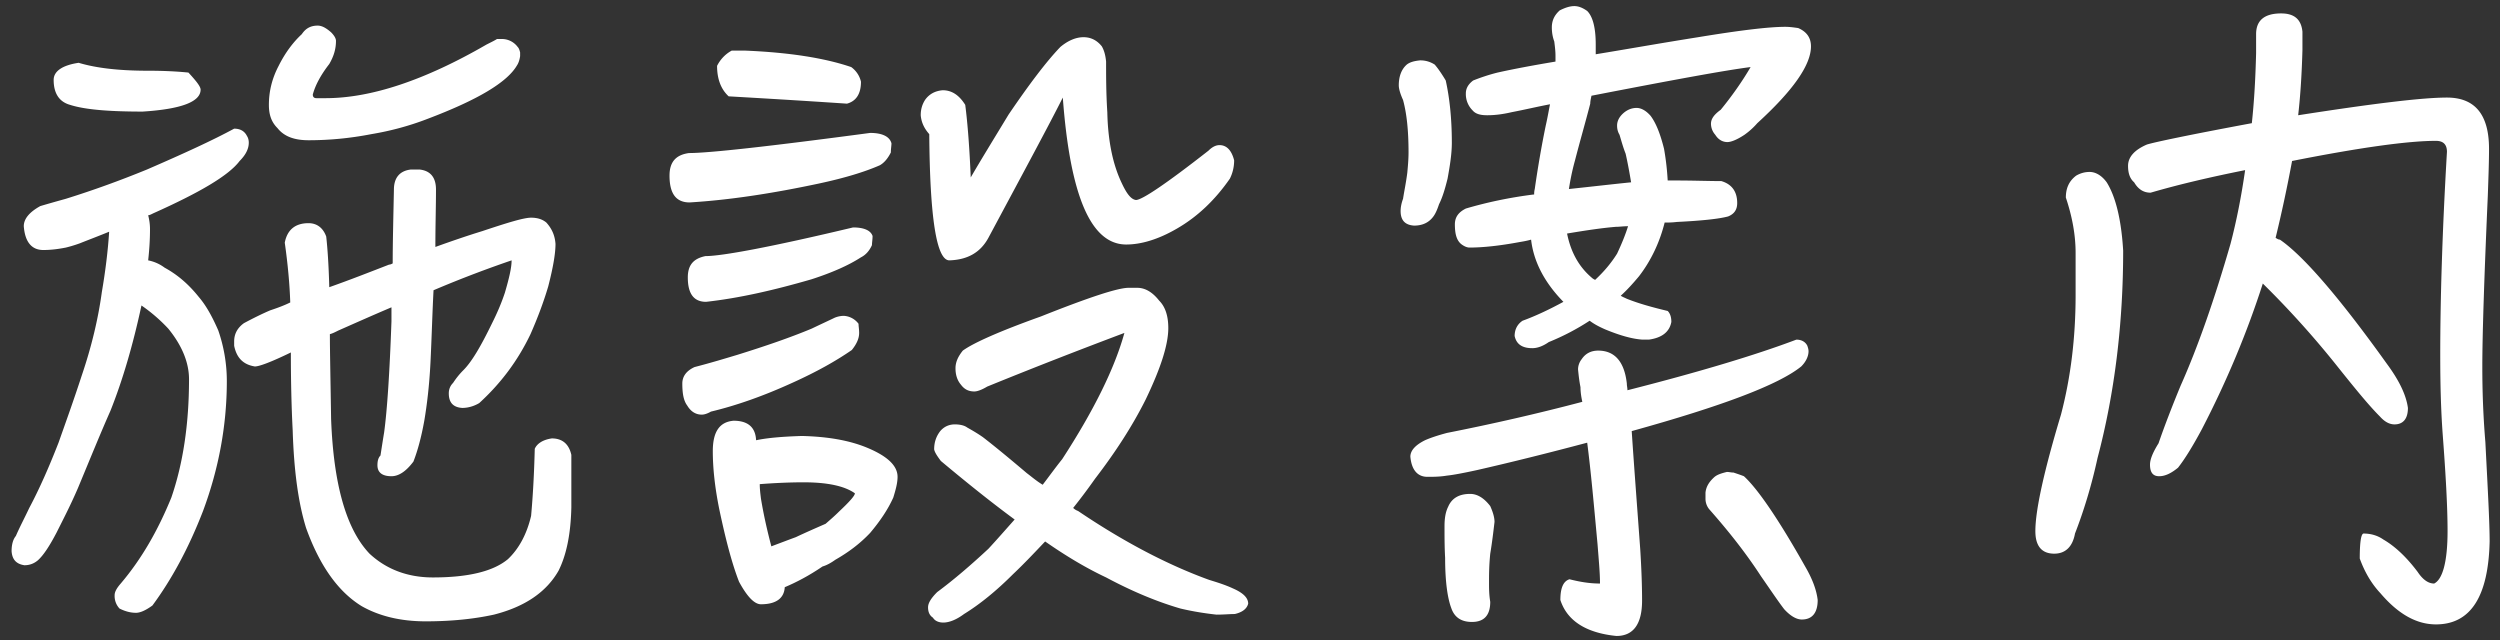
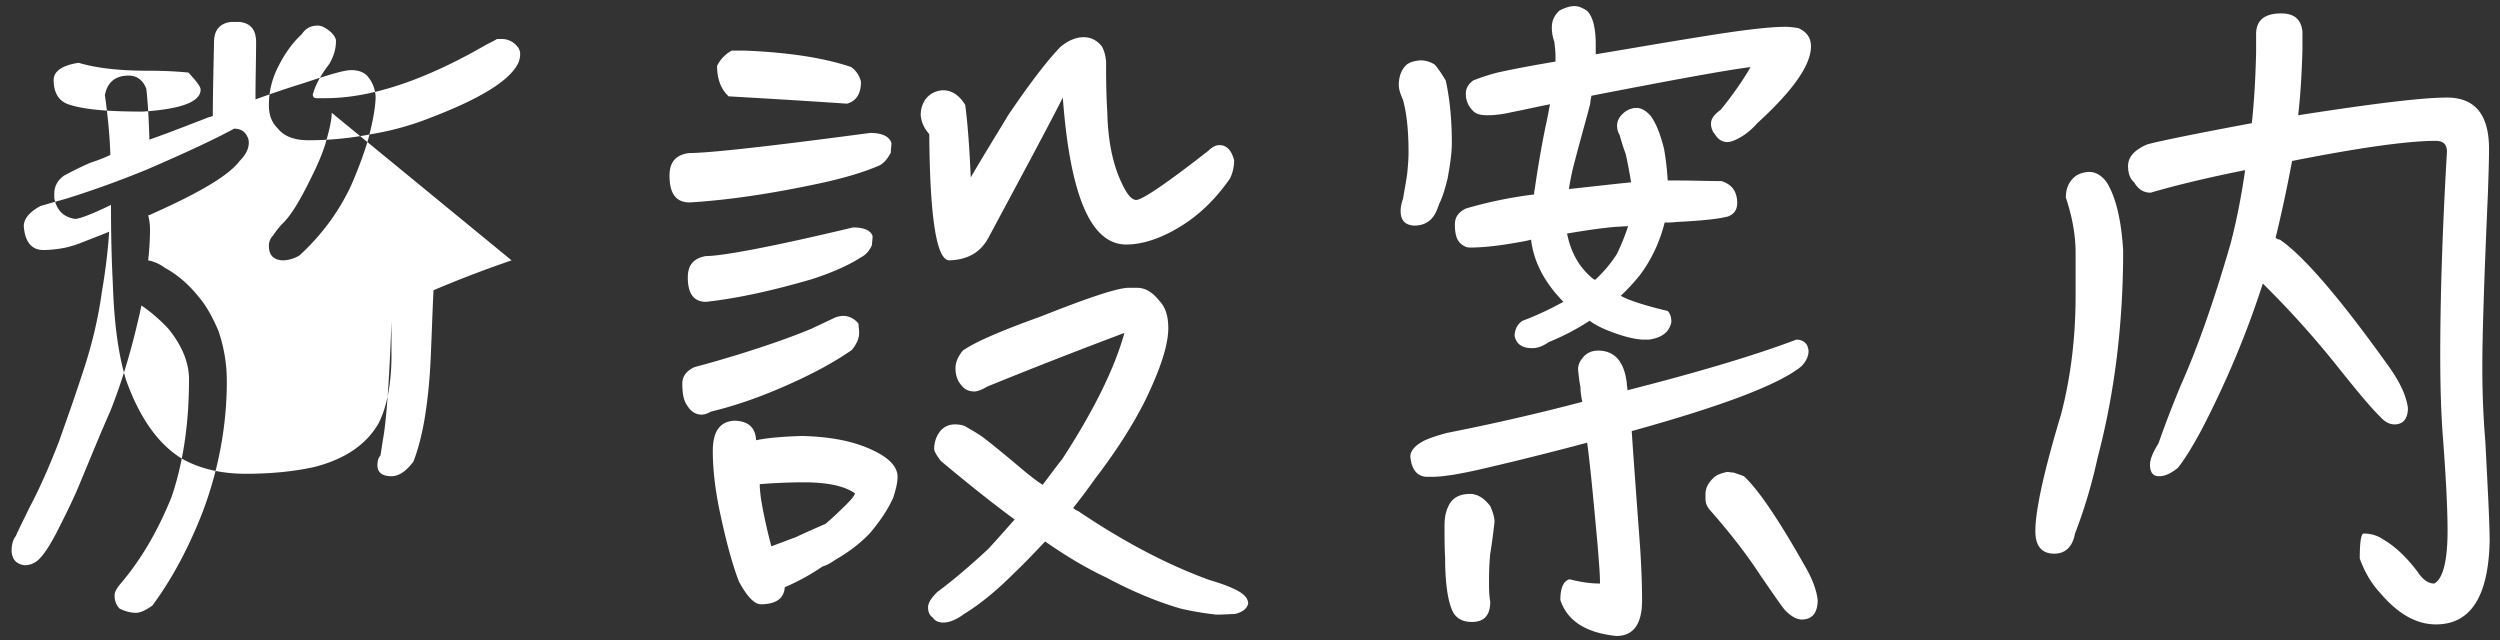
<svg xmlns="http://www.w3.org/2000/svg" width="82" height="21" viewBox="0 0 82 21">
  <rect x="0" y="0" width="82" height="21" fill="#333333" stroke="none" />
-   <path fill="#FFF" fill-rule="evenodd" d="M16.96 2.14c.04-.06.08-.16.1-.3v-.12c-.02-.08-.04-.14-.08-.18a.646.646 0 0 0-.48-.26h-.2c-.06.04-.18.1-.34.18-2.04 1.18-3.8 1.76-5.28 1.76h-.3c-.08 0-.12-.04-.12-.12.08-.3.26-.64.54-1 .14-.24.22-.48.22-.76 0-.08-.06-.18-.16-.28-.16-.14-.3-.22-.44-.22-.24 0-.4.1-.52.28-.28.26-.54.6-.76 1.04-.22.42-.32.84-.32 1.28 0 .32.08.56.28.76.22.28.56.4 1.02.4.66 0 1.34-.06 2.06-.2.6-.1 1.22-.26 1.84-.5 1.64-.62 2.62-1.2 2.94-1.76zm-.18 6.4c-.76.26-1.62.58-2.56.98-.04.76-.06 1.54-.1 2.36-.04.8-.12 1.42-.2 1.9-.1.56-.22 1-.36 1.36-.24.32-.48.48-.72.48-.3 0-.46-.12-.46-.36 0-.12.02-.24.1-.32.04-.26.08-.52.12-.76.1-.74.18-1.96.24-3.64v-.46c-.66.28-1.24.54-1.74.76-.12.06-.2.1-.28.12 0 .54.02 1.46.04 2.78.08 2.16.5 3.62 1.26 4.42.56.52 1.26.78 2.08.78 1.16 0 1.98-.2 2.46-.6.36-.34.62-.82.76-1.42.06-.66.1-1.4.12-2.2.08-.18.28-.3.56-.34.34 0 .56.18.64.54v1.72c-.02.88-.16 1.56-.42 2.08-.4.7-1.1 1.18-2.12 1.44-.64.14-1.38.22-2.24.22-.84 0-1.54-.18-2.1-.5-.78-.48-1.38-1.34-1.82-2.56-.26-.84-.4-1.9-.44-3.2-.04-.76-.06-1.62-.06-2.56l-.04.02c-.62.3-1 .44-1.14.44-.38-.06-.6-.28-.68-.68v-.14c0-.24.1-.44.32-.6.3-.16.58-.3.86-.42.24-.08.46-.16.66-.26-.02-.6-.08-1.26-.18-1.96.08-.42.34-.64.78-.64.28 0 .48.16.58.44.04.36.08.9.1 1.66.68-.24 1.34-.5 1.96-.74.04 0 .08-.02.12-.04 0-.64.02-1.46.04-2.42 0-.4.2-.62.56-.66h.28c.36.04.54.26.54.66 0 .54-.02 1.16-.02 1.88.5-.18 1.02-.36 1.54-.52.84-.28 1.36-.44 1.6-.44.22 0 .38.06.5.16.18.2.28.42.3.7 0 .32-.08.78-.24 1.4-.16.54-.36 1.06-.58 1.56-.42.88-.98 1.62-1.68 2.26-.2.12-.4.16-.56.16-.3-.02-.44-.18-.44-.48 0-.12.04-.24.14-.34.08-.12.18-.26.34-.42.28-.28.58-.8.94-1.54.16-.32.3-.64.42-1 .14-.48.22-.82.22-1.06zM4.64 10.02c-.28 1.3-.62 2.46-1.02 3.46-.32.72-.66 1.56-1.06 2.52-.24.56-.48 1.02-.7 1.46-.24.46-.44.76-.62.92-.12.1-.26.16-.44.16-.26-.04-.4-.18-.42-.46 0-.2.04-.38.14-.5.12-.28.28-.58.44-.92.32-.6.64-1.32.96-2.14.24-.68.5-1.4.76-2.2.32-.94.54-1.86.66-2.74.12-.7.2-1.36.24-1.98-.34.14-.66.26-.96.38-.22.08-.38.12-.46.14-.3.06-.54.08-.74.08-.38 0-.6-.26-.64-.78 0-.24.18-.46.54-.66.2-.06.48-.14.84-.24.9-.28 1.78-.6 2.66-.96 1.2-.52 2.16-.96 2.86-1.34.2 0 .34.08.42.24.04.06.06.14.06.22 0 .2-.1.4-.3.6C7.5 5.76 6.54 6.32 5.02 7c-.08.04-.12.06-.16.06.04.16.06.3.06.46 0 .32-.02.66-.06 1.02.2.04.38.12.54.24.44.24.8.56 1.12.96.24.28.44.64.64 1.1.18.52.28 1.08.28 1.66 0 1.44-.26 2.86-.78 4.26C6.18 18 5.62 19.02 5 19.86c-.22.16-.4.24-.54.24-.2 0-.38-.06-.54-.14a.602.602 0 0 1-.16-.44c0-.1.06-.22.2-.38.68-.8 1.22-1.74 1.66-2.82.38-1.1.58-2.4.58-3.88 0-.56-.24-1.12-.68-1.66-.26-.28-.56-.54-.88-.76zm.04-6.36c1.26-.08 1.9-.32 1.9-.72 0-.1-.14-.28-.4-.56-.4-.04-.84-.06-1.32-.06-.92 0-1.68-.08-2.28-.26-.54.08-.82.28-.82.56 0 .44.18.72.54.82.5.16 1.3.22 2.38.22zm24.76 11.98c0 .2-.06.42-.14.68-.18.4-.44.78-.76 1.16-.34.36-.72.64-1.14.88-.14.1-.28.18-.42.22-.44.3-.86.52-1.24.68-.02.36-.28.56-.78.56-.22 0-.46-.26-.72-.74-.24-.62-.44-1.4-.64-2.34-.16-.78-.22-1.42-.22-1.94 0-.64.22-.96.68-1 .48 0 .72.22.74.64.38-.08.88-.12 1.5-.14.84.02 1.52.14 2.08.36.7.28 1.06.6 1.06.98zm-4.52.24c0 .16.02.32.04.48.1.6.22 1.1.34 1.56.32-.12.58-.22.8-.3.34-.16.66-.3.98-.44.16-.14.3-.26.44-.4.34-.32.52-.52.52-.6-.34-.24-.9-.36-1.68-.36-.44 0-.92.02-1.44.06zm-2.3-9.24c1.32-.08 2.74-.3 4.24-.62.84-.18 1.5-.38 2-.6.14-.08.26-.22.36-.42 0-.12.02-.22.02-.3-.06-.22-.3-.34-.7-.34-3.3.44-5.28.66-5.94.66-.44.06-.64.3-.64.74 0 .6.22.88.66.88zm.54 3.26c1.08-.12 2.22-.38 3.46-.74.68-.22 1.22-.46 1.62-.72.16-.08.28-.22.36-.4 0-.08.02-.18.02-.3-.06-.18-.28-.28-.64-.28-2.68.64-4.3.94-4.84.94-.4.08-.58.3-.58.7 0 .54.2.8.6.8zm5.02 1.02c0-.12-.02-.22-.02-.3a.646.646 0 0 0-.48-.26c-.1 0-.2.02-.3.06-.08.04-.34.16-.76.36-.72.3-1.54.58-2.44.86-.4.12-.86.26-1.4.4-.26.12-.4.3-.4.54 0 .32.04.56.16.72.12.2.28.3.48.3.06 0 .16-.02.3-.1.84-.2 1.74-.52 2.66-.94.8-.36 1.44-.72 1.96-1.08.16-.2.24-.38.24-.56zm-.4-7.52c.3-.08.46-.32.46-.72a.823.823 0 0 0-.32-.48c-.88-.3-2.04-.48-3.48-.54H24c-.22.12-.38.3-.48.5 0 .42.12.76.38 1 1.4.08 2.7.16 3.88.24zm4.06 2.42c-.04-.96-.1-1.76-.18-2.38-.2-.32-.44-.48-.74-.48-.24.02-.44.12-.58.32-.1.16-.14.32-.14.5.02.24.12.44.28.62.02 2.76.24 4.14.66 4.14.6-.02 1.02-.26 1.28-.74 1.2-2.24 2.02-3.76 2.44-4.6.24 3.22.92 4.82 2.08 4.82.48 0 1.04-.16 1.66-.52.66-.38 1.24-.92 1.74-1.64.08-.16.14-.36.14-.6-.08-.32-.24-.5-.48-.5-.12 0-.24.06-.36.18-1.38 1.08-2.18 1.62-2.38 1.62-.16-.02-.3-.2-.46-.54-.3-.62-.46-1.4-.48-2.34-.04-.62-.04-1.18-.04-1.66-.02-.2-.06-.36-.14-.5-.16-.2-.36-.3-.6-.3-.26 0-.52.12-.76.32-.46.48-1.02 1.22-1.7 2.22-.46.76-.88 1.44-1.24 2.06zm6.48 4.94c0-.4-.1-.7-.3-.9-.22-.28-.46-.42-.72-.42h-.28c-.36 0-1.32.32-2.88.94-1.34.48-2.2.86-2.56 1.12-.16.2-.24.38-.24.58 0 .22.06.4.18.54.12.16.26.22.44.22.08 0 .22-.04.42-.16 1.62-.66 3.12-1.24 4.5-1.76-.32 1.16-1 2.54-2.04 4.14-.24.3-.44.58-.64.84-.2-.12-.36-.26-.52-.38-.52-.44-1-.84-1.44-1.18-.2-.14-.38-.24-.52-.32-.08-.06-.22-.1-.4-.1-.2 0-.36.08-.48.22-.14.18-.2.38-.2.6.02.1.1.22.22.38.86.72 1.66 1.36 2.42 1.92-.32.36-.6.68-.86.96-.58.54-1.14 1.02-1.68 1.42-.2.2-.3.36-.3.5s.04.26.16.34c.06.1.18.16.34.16.2 0 .44-.1.68-.28.52-.32 1.06-.76 1.6-1.3.36-.34.7-.7 1.06-1.08.66.46 1.32.86 2 1.18.86.46 1.68.8 2.44 1.02.42.1.82.16 1.18.2.24 0 .44-.02.6-.02.26-.06.4-.18.44-.34 0-.2-.18-.36-.5-.5-.26-.12-.52-.2-.78-.28-1.38-.5-2.82-1.26-4.3-2.26a.435.435 0 0 1-.16-.1c.24-.3.48-.62.72-.96.66-.86 1.22-1.72 1.66-2.6.48-1 .74-1.78.74-2.34zm10.7 6.36c-.04.34-.08.68-.14 1.04-.04.4-.04.7-.04.94 0 .2 0 .4.04.64 0 .44-.2.66-.6.66-.36 0-.58-.16-.68-.46-.12-.32-.2-.86-.2-1.64-.02-.36-.02-.7-.02-1.04 0-.28.04-.48.12-.64.12-.28.36-.42.72-.42.24 0 .46.14.66.4.08.18.14.36.14.52zm10.3-5.6c0 .16-.08.34-.24.5-.74.6-2.6 1.3-5.56 2.12.08 1.2.18 2.5.28 3.88.04.64.06 1.2.06 1.68 0 .76-.28 1.16-.84 1.16-1-.1-1.62-.5-1.84-1.18 0-.4.1-.62.3-.68.32.08.64.14 1 .14 0-.34-.04-.76-.08-1.28-.12-1.3-.22-2.42-.34-3.34-1.28.34-2.48.64-3.62.9-.46.1-.78.16-.98.18-.24.04-.46.04-.64.04-.32 0-.52-.22-.56-.66 0-.2.16-.38.48-.54.18-.08.42-.16.72-.24 1.52-.3 3-.64 4.44-1.02-.04-.18-.06-.34-.06-.48-.04-.2-.06-.38-.08-.58 0-.12.04-.24.12-.34.12-.18.3-.28.54-.28.54 0 .86.36.94 1.08 0 .08.02.14.02.22 2.36-.6 4.22-1.16 5.54-1.66.18 0 .3.08.36.2.02.06.04.12.04.18zm-2.68 3.96c.08 0 .14.02.22.02.12.04.24.08.34.12.44.4 1.12 1.38 2.02 2.98.22.38.36.74.4 1.08 0 .42-.18.64-.52.64-.18 0-.38-.12-.58-.34-.2-.26-.44-.62-.76-1.08-.52-.8-1.1-1.52-1.7-2.2a.543.543 0 0 1-.12-.34v-.2c.02-.2.12-.36.3-.52.1-.08.24-.12.4-.16zm-9.02-10.8c0-.82-.08-1.5-.2-2.04-.12-.2-.24-.38-.36-.52a.853.853 0 0 0-.48-.14c-.2.02-.34.06-.44.14-.18.16-.26.4-.26.68 0 .1.04.26.14.48.12.44.18 1 .18 1.72 0 .22-.02.44-.04.66-.04.32-.1.6-.14.86-.06.16-.08.3-.08.4 0 .3.14.46.44.48.28 0 .48-.1.62-.28.08-.1.14-.24.2-.42.12-.24.2-.52.28-.84.08-.44.14-.82.14-1.18zm8.5-.62c0-.16.1-.3.32-.46.36-.44.7-.92.98-1.4-.8.1-2.54.42-5.22.94-.02.1-.04.18-.04.26-.16.62-.34 1.24-.5 1.86-.1.36-.16.68-.2.94.76-.08 1.44-.16 2.04-.22-.06-.36-.12-.68-.18-.94-.08-.2-.14-.42-.2-.62-.06-.1-.08-.2-.08-.3 0-.16.08-.3.22-.42.12-.1.26-.16.42-.16.16 0 .32.1.46.26.18.24.32.6.44 1.08.06.34.1.68.12 1.04h.24c.6 0 1.12.02 1.52.02.34.1.52.34.52.72 0 .22-.1.36-.3.44-.3.08-.86.14-1.68.18-.16.02-.28.02-.4.02-.16.64-.44 1.24-.84 1.76-.2.24-.4.46-.6.64.06.04.12.06.2.1.4.16.84.28 1.34.4.08.08.12.2.12.36-.06.32-.3.52-.74.58h-.2c-.34-.02-.76-.14-1.24-.34-.18-.08-.34-.16-.5-.28a7.8 7.8 0 0 1-1.34.7c-.2.14-.38.2-.54.2-.32 0-.52-.12-.58-.4 0-.2.08-.38.26-.5.44-.16.9-.38 1.34-.62l-.02-.02c-.62-.64-.96-1.32-1.04-2.02-.14.04-.26.06-.38.08-.64.12-1.2.18-1.64.18-.08 0-.18-.04-.28-.12-.14-.12-.2-.32-.2-.64 0-.24.12-.4.36-.52.68-.2 1.42-.36 2.22-.46h.02c0-.04 0-.1.02-.18.1-.7.22-1.4.36-2.08.06-.26.1-.5.14-.7-.42.08-.84.18-1.26.26-.34.08-.6.1-.8.1-.22 0-.38-.04-.48-.16a.753.753 0 0 1-.22-.56c0-.16.08-.3.24-.42.2-.08.48-.18.8-.26.54-.12 1.18-.24 1.9-.36v-.2c0-.14-.02-.3-.04-.46-.06-.16-.08-.32-.08-.46 0-.22.08-.4.26-.56.16-.08.32-.14.48-.14.14 0 .28.06.42.16.18.18.28.54.28 1.1v.32c.98-.16 2.1-.36 3.36-.56C57.04 1 58 .88 58.56.88c.14 0 .28.02.42.04.28.12.42.32.42.6 0 .62-.6 1.46-1.76 2.52-.14.16-.28.28-.42.38-.24.16-.44.24-.56.24-.16 0-.3-.08-.4-.24a.549.549 0 0 1-.14-.36zM53.4 7.42c-.16 0-.28.02-.4.02-.48.04-1 .12-1.6.22.12.6.38 1.08.8 1.44.04.04.08.06.12.08.28-.26.52-.54.72-.86.16-.34.28-.64.36-.9zm16.24.8c-.06-1-.24-1.76-.54-2.24-.16-.22-.36-.34-.56-.34-.16 0-.3.04-.44.12-.24.18-.34.42-.34.72.2.6.32 1.2.32 1.82v1.38c0 1.4-.16 2.7-.48 3.92-.56 1.86-.84 3.14-.84 3.82 0 .48.2.74.62.74.36 0 .6-.22.68-.66.28-.72.54-1.56.74-2.48.56-2.12.84-4.4.84-6.8zm1.8 7.12c.22-.28.48-.7.78-1.26.84-1.62 1.5-3.22 2-4.78a30.3 30.3 0 0 1 2.48 2.76c.56.7 1 1.24 1.36 1.6.16.18.32.26.48.26.28 0 .44-.18.44-.54-.06-.44-.3-.92-.7-1.46-1.56-2.18-2.74-3.54-3.5-4.06-.04 0-.08-.02-.14-.06.2-.82.38-1.66.54-2.52 2.22-.44 3.8-.66 4.72-.66.24 0 .36.12.36.36-.16 2.72-.22 4.94-.22 6.66 0 .92.02 1.78.08 2.6.1 1.32.16 2.38.16 3.18 0 1-.16 1.58-.44 1.72-.2 0-.38-.14-.54-.38-.36-.48-.74-.84-1.12-1.06-.2-.14-.42-.2-.66-.2-.08.02-.12.3-.12.82.16.44.38.82.68 1.14.58.68 1.18 1.02 1.82 1.02 1.14 0 1.72-.92 1.76-2.72 0-.62-.06-1.7-.14-3.26-.08-.96-.1-1.78-.1-2.46 0-1.04.06-2.9.18-5.62.02-.58.04-1.1.04-1.54 0-1.12-.46-1.68-1.38-1.68-.82 0-2.44.2-4.88.58.08-.7.12-1.42.14-2.14v-.6c-.04-.4-.26-.6-.7-.6-.56 0-.82.24-.82.68v.62c-.02.8-.06 1.56-.14 2.3-2.04.38-3.18.62-3.44.7-.42.18-.62.42-.62.7 0 .24.06.42.2.54.14.24.32.34.54.34.96-.28 2-.52 3.1-.74-.12.84-.28 1.66-.48 2.42-.52 1.8-1.06 3.36-1.64 4.66-.28.68-.52 1.3-.72 1.88-.2.32-.28.54-.28.7 0 .26.1.38.3.38.2 0 .4-.1.62-.28z" />
+   <path fill="#FFF" fill-rule="evenodd" d="M16.96 2.14c.04-.06.08-.16.1-.3v-.12c-.02-.08-.04-.14-.08-.18a.646.646 0 0 0-.48-.26h-.2c-.06.04-.18.1-.34.18-2.04 1.18-3.8 1.76-5.28 1.76h-.3c-.08 0-.12-.04-.12-.12.08-.3.26-.64.54-1 .14-.24.22-.48.22-.76 0-.08-.06-.18-.16-.28-.16-.14-.3-.22-.44-.22-.24 0-.4.1-.52.28-.28.26-.54.6-.76 1.04-.22.42-.32.84-.32 1.28 0 .32.08.56.28.76.22.28.56.4 1.02.4.66 0 1.34-.06 2.06-.2.6-.1 1.22-.26 1.84-.5 1.64-.62 2.62-1.2 2.94-1.76zm-.18 6.4c-.76.26-1.62.58-2.56.98-.04.76-.06 1.54-.1 2.36-.04.8-.12 1.42-.2 1.9-.1.56-.22 1-.36 1.36-.24.32-.48.48-.72.48-.3 0-.46-.12-.46-.36 0-.12.02-.24.1-.32.04-.26.08-.52.12-.76.1-.74.18-1.96.24-3.64v-.46v1.72c-.02.88-.16 1.56-.42 2.08-.4.7-1.1 1.18-2.12 1.44-.64.14-1.38.22-2.24.22-.84 0-1.54-.18-2.1-.5-.78-.48-1.38-1.34-1.82-2.56-.26-.84-.4-1.9-.44-3.2-.04-.76-.06-1.62-.06-2.56l-.04.02c-.62.3-1 .44-1.14.44-.38-.06-.6-.28-.68-.68v-.14c0-.24.1-.44.32-.6.3-.16.58-.3.86-.42.24-.08.46-.16.66-.26-.02-.6-.08-1.26-.18-1.96.08-.42.34-.64.78-.64.28 0 .48.16.58.44.04.36.08.9.1 1.66.68-.24 1.34-.5 1.96-.74.04 0 .08-.02.12-.04 0-.64.02-1.46.04-2.42 0-.4.2-.62.56-.66h.28c.36.04.54.26.54.66 0 .54-.02 1.16-.02 1.88.5-.18 1.02-.36 1.54-.52.84-.28 1.36-.44 1.6-.44.22 0 .38.06.5.16.18.2.28.42.3.7 0 .32-.08.78-.24 1.4-.16.54-.36 1.06-.58 1.56-.42.88-.98 1.62-1.68 2.26-.2.12-.4.16-.56.16-.3-.02-.44-.18-.44-.48 0-.12.04-.24.14-.34.08-.12.18-.26.34-.42.28-.28.58-.8.94-1.54.16-.32.3-.64.42-1 .14-.48.22-.82.22-1.06zM4.64 10.02c-.28 1.3-.62 2.46-1.02 3.46-.32.72-.66 1.56-1.06 2.52-.24.56-.48 1.02-.7 1.46-.24.46-.44.76-.62.92-.12.1-.26.16-.44.16-.26-.04-.4-.18-.42-.46 0-.2.04-.38.14-.5.12-.28.28-.58.44-.92.32-.6.64-1.32.96-2.14.24-.68.5-1.4.76-2.2.32-.94.54-1.86.66-2.74.12-.7.2-1.36.24-1.98-.34.14-.66.26-.96.38-.22.08-.38.12-.46.14-.3.06-.54.08-.74.08-.38 0-.6-.26-.64-.78 0-.24.18-.46.54-.66.2-.06.48-.14.84-.24.9-.28 1.78-.6 2.66-.96 1.2-.52 2.16-.96 2.86-1.34.2 0 .34.08.42.24.04.06.06.14.06.22 0 .2-.1.4-.3.6C7.5 5.76 6.54 6.32 5.02 7c-.08.04-.12.06-.16.06.04.16.06.3.06.46 0 .32-.02.66-.06 1.02.2.04.38.12.54.24.44.24.8.56 1.12.96.24.28.44.64.64 1.1.18.52.28 1.08.28 1.66 0 1.44-.26 2.86-.78 4.26C6.18 18 5.62 19.02 5 19.86c-.22.16-.4.24-.54.24-.2 0-.38-.06-.54-.14a.602.602 0 0 1-.16-.44c0-.1.06-.22.2-.38.68-.8 1.22-1.74 1.66-2.82.38-1.1.58-2.4.58-3.88 0-.56-.24-1.12-.68-1.66-.26-.28-.56-.54-.88-.76zm.04-6.36c1.26-.08 1.9-.32 1.9-.72 0-.1-.14-.28-.4-.56-.4-.04-.84-.06-1.32-.06-.92 0-1.68-.08-2.28-.26-.54.08-.82.28-.82.56 0 .44.18.72.54.82.5.16 1.3.22 2.38.22zm24.76 11.98c0 .2-.06.42-.14.68-.18.4-.44.78-.76 1.16-.34.36-.72.64-1.14.88-.14.1-.28.18-.42.22-.44.3-.86.52-1.24.68-.02.36-.28.56-.78.56-.22 0-.46-.26-.72-.74-.24-.62-.44-1.4-.64-2.34-.16-.78-.22-1.42-.22-1.94 0-.64.22-.96.68-1 .48 0 .72.22.74.64.38-.08.88-.12 1.5-.14.84.02 1.52.14 2.08.36.7.28 1.06.6 1.06.98zm-4.52.24c0 .16.02.32.04.48.1.6.22 1.1.34 1.56.32-.12.58-.22.8-.3.34-.16.66-.3.98-.44.16-.14.3-.26.44-.4.34-.32.52-.52.52-.6-.34-.24-.9-.36-1.68-.36-.44 0-.92.02-1.44.06zm-2.3-9.24c1.32-.08 2.74-.3 4.24-.62.84-.18 1.5-.38 2-.6.14-.08.26-.22.36-.42 0-.12.02-.22.02-.3-.06-.22-.3-.34-.7-.34-3.3.44-5.28.66-5.94.66-.44.06-.64.3-.64.74 0 .6.22.88.66.88zm.54 3.26c1.08-.12 2.22-.38 3.46-.74.68-.22 1.22-.46 1.62-.72.16-.08.28-.22.36-.4 0-.08.02-.18.02-.3-.06-.18-.28-.28-.64-.28-2.68.64-4.3.94-4.84.94-.4.08-.58.3-.58.7 0 .54.2.8.6.8zm5.02 1.02c0-.12-.02-.22-.02-.3a.646.646 0 0 0-.48-.26c-.1 0-.2.02-.3.06-.08.04-.34.16-.76.36-.72.3-1.54.58-2.44.86-.4.12-.86.26-1.4.4-.26.12-.4.3-.4.54 0 .32.04.56.16.72.12.2.28.3.48.3.06 0 .16-.02.3-.1.84-.2 1.74-.52 2.66-.94.8-.36 1.44-.72 1.96-1.08.16-.2.24-.38.24-.56zm-.4-7.52c.3-.08.46-.32.46-.72a.823.823 0 0 0-.32-.48c-.88-.3-2.04-.48-3.48-.54H24c-.22.12-.38.3-.48.5 0 .42.12.76.38 1 1.4.08 2.7.16 3.88.24zm4.06 2.42c-.04-.96-.1-1.76-.18-2.38-.2-.32-.44-.48-.74-.48-.24.02-.44.12-.58.32-.1.16-.14.32-.14.5.02.24.12.44.28.62.02 2.76.24 4.14.66 4.14.6-.02 1.02-.26 1.28-.74 1.2-2.24 2.02-3.76 2.44-4.6.24 3.22.92 4.82 2.08 4.82.48 0 1.04-.16 1.66-.52.66-.38 1.24-.92 1.74-1.64.08-.16.14-.36.14-.6-.08-.32-.24-.5-.48-.5-.12 0-.24.06-.36.18-1.38 1.08-2.18 1.62-2.38 1.62-.16-.02-.3-.2-.46-.54-.3-.62-.46-1.4-.48-2.34-.04-.62-.04-1.18-.04-1.66-.02-.2-.06-.36-.14-.5-.16-.2-.36-.3-.6-.3-.26 0-.52.12-.76.32-.46.48-1.02 1.22-1.7 2.22-.46.76-.88 1.44-1.24 2.06zm6.48 4.94c0-.4-.1-.7-.3-.9-.22-.28-.46-.42-.72-.42h-.28c-.36 0-1.32.32-2.88.94-1.34.48-2.2.86-2.56 1.12-.16.2-.24.38-.24.58 0 .22.06.4.18.54.12.16.26.22.44.22.08 0 .22-.04.42-.16 1.62-.66 3.12-1.24 4.5-1.76-.32 1.16-1 2.54-2.04 4.14-.24.3-.44.58-.64.84-.2-.12-.36-.26-.52-.38-.52-.44-1-.84-1.44-1.18-.2-.14-.38-.24-.52-.32-.08-.06-.22-.1-.4-.1-.2 0-.36.08-.48.22-.14.18-.2.38-.2.6.02.1.1.22.22.38.86.72 1.66 1.36 2.42 1.92-.32.36-.6.68-.86.96-.58.54-1.14 1.02-1.68 1.42-.2.2-.3.36-.3.5s.04.26.16.34c.06.1.18.16.34.16.2 0 .44-.1.68-.28.52-.32 1.06-.76 1.6-1.3.36-.34.7-.7 1.06-1.08.66.46 1.32.86 2 1.18.86.46 1.68.8 2.44 1.02.42.1.82.16 1.18.2.24 0 .44-.02.6-.02.26-.06.4-.18.44-.34 0-.2-.18-.36-.5-.5-.26-.12-.52-.2-.78-.28-1.38-.5-2.82-1.26-4.3-2.26a.435.435 0 0 1-.16-.1c.24-.3.48-.62.72-.96.66-.86 1.22-1.72 1.66-2.6.48-1 .74-1.78.74-2.34zm10.7 6.36c-.04.34-.08.68-.14 1.04-.04.4-.04.7-.04.94 0 .2 0 .4.04.64 0 .44-.2.66-.6.66-.36 0-.58-.16-.68-.46-.12-.32-.2-.86-.2-1.64-.02-.36-.02-.7-.02-1.04 0-.28.04-.48.12-.64.12-.28.36-.42.72-.42.24 0 .46.14.66.4.08.18.14.36.14.52zm10.3-5.6c0 .16-.08.34-.24.5-.74.6-2.6 1.3-5.56 2.12.08 1.2.18 2.5.28 3.88.04.64.06 1.2.06 1.68 0 .76-.28 1.16-.84 1.16-1-.1-1.62-.5-1.84-1.18 0-.4.1-.62.3-.68.32.08.64.14 1 .14 0-.34-.04-.76-.08-1.28-.12-1.3-.22-2.42-.34-3.34-1.28.34-2.48.64-3.62.9-.46.1-.78.16-.98.18-.24.04-.46.04-.64.04-.32 0-.52-.22-.56-.66 0-.2.16-.38.48-.54.18-.08.42-.16.72-.24 1.52-.3 3-.64 4.44-1.02-.04-.18-.06-.34-.06-.48-.04-.2-.06-.38-.08-.58 0-.12.04-.24.12-.34.12-.18.3-.28.54-.28.54 0 .86.36.94 1.08 0 .08.02.14.02.22 2.36-.6 4.22-1.16 5.54-1.66.18 0 .3.08.36.2.02.06.04.12.04.18zm-2.68 3.96c.08 0 .14.02.22.02.12.04.24.08.34.12.44.4 1.12 1.38 2.02 2.98.22.38.36.74.4 1.08 0 .42-.18.64-.52.64-.18 0-.38-.12-.58-.34-.2-.26-.44-.62-.76-1.08-.52-.8-1.1-1.52-1.7-2.2a.543.543 0 0 1-.12-.34v-.2c.02-.2.12-.36.3-.52.1-.08.24-.12.4-.16zm-9.02-10.8c0-.82-.08-1.5-.2-2.04-.12-.2-.24-.38-.36-.52a.853.853 0 0 0-.48-.14c-.2.02-.34.06-.44.14-.18.16-.26.4-.26.68 0 .1.04.26.14.48.12.44.18 1 .18 1.72 0 .22-.02.44-.04.66-.04.32-.1.6-.14.86-.06.16-.08.3-.08.4 0 .3.14.46.44.48.28 0 .48-.1.62-.28.08-.1.14-.24.2-.42.12-.24.2-.52.28-.84.08-.44.14-.82.14-1.18zm8.5-.62c0-.16.1-.3.32-.46.36-.44.7-.92.98-1.4-.8.1-2.54.42-5.22.94-.02.1-.04.18-.04.26-.16.62-.34 1.24-.5 1.86-.1.36-.16.68-.2.94.76-.08 1.44-.16 2.04-.22-.06-.36-.12-.68-.18-.94-.08-.2-.14-.42-.2-.62-.06-.1-.08-.2-.08-.3 0-.16.08-.3.22-.42.12-.1.26-.16.42-.16.16 0 .32.1.46.26.18.24.32.6.44 1.08.06.34.1.68.12 1.04h.24c.6 0 1.12.02 1.52.02.34.1.52.34.52.72 0 .22-.1.36-.3.44-.3.08-.86.14-1.68.18-.16.02-.28.02-.4.02-.16.64-.44 1.24-.84 1.76-.2.24-.4.46-.6.64.06.04.12.06.2.1.4.16.84.28 1.34.4.08.08.12.2.12.36-.06.32-.3.52-.74.58h-.2c-.34-.02-.76-.14-1.24-.34-.18-.08-.34-.16-.5-.28a7.8 7.8 0 0 1-1.34.7c-.2.14-.38.2-.54.2-.32 0-.52-.12-.58-.4 0-.2.08-.38.26-.5.44-.16.9-.38 1.34-.62l-.02-.02c-.62-.64-.96-1.32-1.04-2.02-.14.04-.26.06-.38.08-.64.12-1.2.18-1.64.18-.08 0-.18-.04-.28-.12-.14-.12-.2-.32-.2-.64 0-.24.12-.4.36-.52.68-.2 1.42-.36 2.22-.46h.02c0-.04 0-.1.02-.18.1-.7.22-1.4.36-2.08.06-.26.1-.5.14-.7-.42.08-.84.18-1.26.26-.34.08-.6.1-.8.1-.22 0-.38-.04-.48-.16a.753.753 0 0 1-.22-.56c0-.16.08-.3.24-.42.2-.08.48-.18.8-.26.54-.12 1.18-.24 1.9-.36v-.2c0-.14-.02-.3-.04-.46-.06-.16-.08-.32-.08-.46 0-.22.08-.4.26-.56.16-.08.32-.14.48-.14.14 0 .28.06.42.16.18.18.28.54.28 1.1v.32c.98-.16 2.1-.36 3.36-.56C57.04 1 58 .88 58.56.88c.14 0 .28.02.42.04.28.12.42.32.42.6 0 .62-.6 1.46-1.76 2.52-.14.16-.28.28-.42.38-.24.16-.44.24-.56.24-.16 0-.3-.08-.4-.24a.549.549 0 0 1-.14-.36zM53.4 7.42c-.16 0-.28.02-.4.02-.48.04-1 .12-1.6.22.12.6.38 1.08.8 1.44.04.04.08.06.12.08.28-.26.52-.54.72-.86.16-.34.28-.64.36-.9zm16.24.8c-.06-1-.24-1.76-.54-2.24-.16-.22-.36-.34-.56-.34-.16 0-.3.04-.44.12-.24.18-.34.42-.34.72.2.6.32 1.2.32 1.82v1.38c0 1.4-.16 2.7-.48 3.92-.56 1.86-.84 3.14-.84 3.82 0 .48.2.74.62.74.36 0 .6-.22.68-.66.28-.72.54-1.56.74-2.48.56-2.12.84-4.4.84-6.8zm1.8 7.12c.22-.28.48-.7.78-1.26.84-1.62 1.5-3.22 2-4.78a30.3 30.3 0 0 1 2.48 2.76c.56.7 1 1.24 1.36 1.6.16.18.32.26.48.26.28 0 .44-.18.44-.54-.06-.44-.3-.92-.7-1.46-1.56-2.18-2.74-3.54-3.5-4.06-.04 0-.08-.02-.14-.06.2-.82.38-1.66.54-2.52 2.22-.44 3.8-.66 4.72-.66.24 0 .36.12.36.36-.16 2.72-.22 4.94-.22 6.66 0 .92.02 1.78.08 2.6.1 1.32.16 2.38.16 3.18 0 1-.16 1.58-.44 1.72-.2 0-.38-.14-.54-.38-.36-.48-.74-.84-1.12-1.06-.2-.14-.42-.2-.66-.2-.08.02-.12.3-.12.82.16.44.38.82.68 1.14.58.68 1.18 1.02 1.82 1.02 1.14 0 1.72-.92 1.76-2.72 0-.62-.06-1.7-.14-3.26-.08-.96-.1-1.78-.1-2.46 0-1.04.06-2.9.18-5.62.02-.58.04-1.1.04-1.54 0-1.12-.46-1.68-1.38-1.68-.82 0-2.44.2-4.88.58.08-.7.12-1.42.14-2.14v-.6c-.04-.4-.26-.6-.7-.6-.56 0-.82.24-.82.68v.62c-.02.8-.06 1.56-.14 2.3-2.04.38-3.18.62-3.44.7-.42.18-.62.42-.62.7 0 .24.06.42.2.54.14.24.32.34.54.34.96-.28 2-.52 3.1-.74-.12.84-.28 1.66-.48 2.42-.52 1.8-1.06 3.36-1.64 4.66-.28.68-.52 1.3-.72 1.88-.2.32-.28.54-.28.7 0 .26.1.38.3.38.2 0 .4-.1.62-.28z" />
</svg>